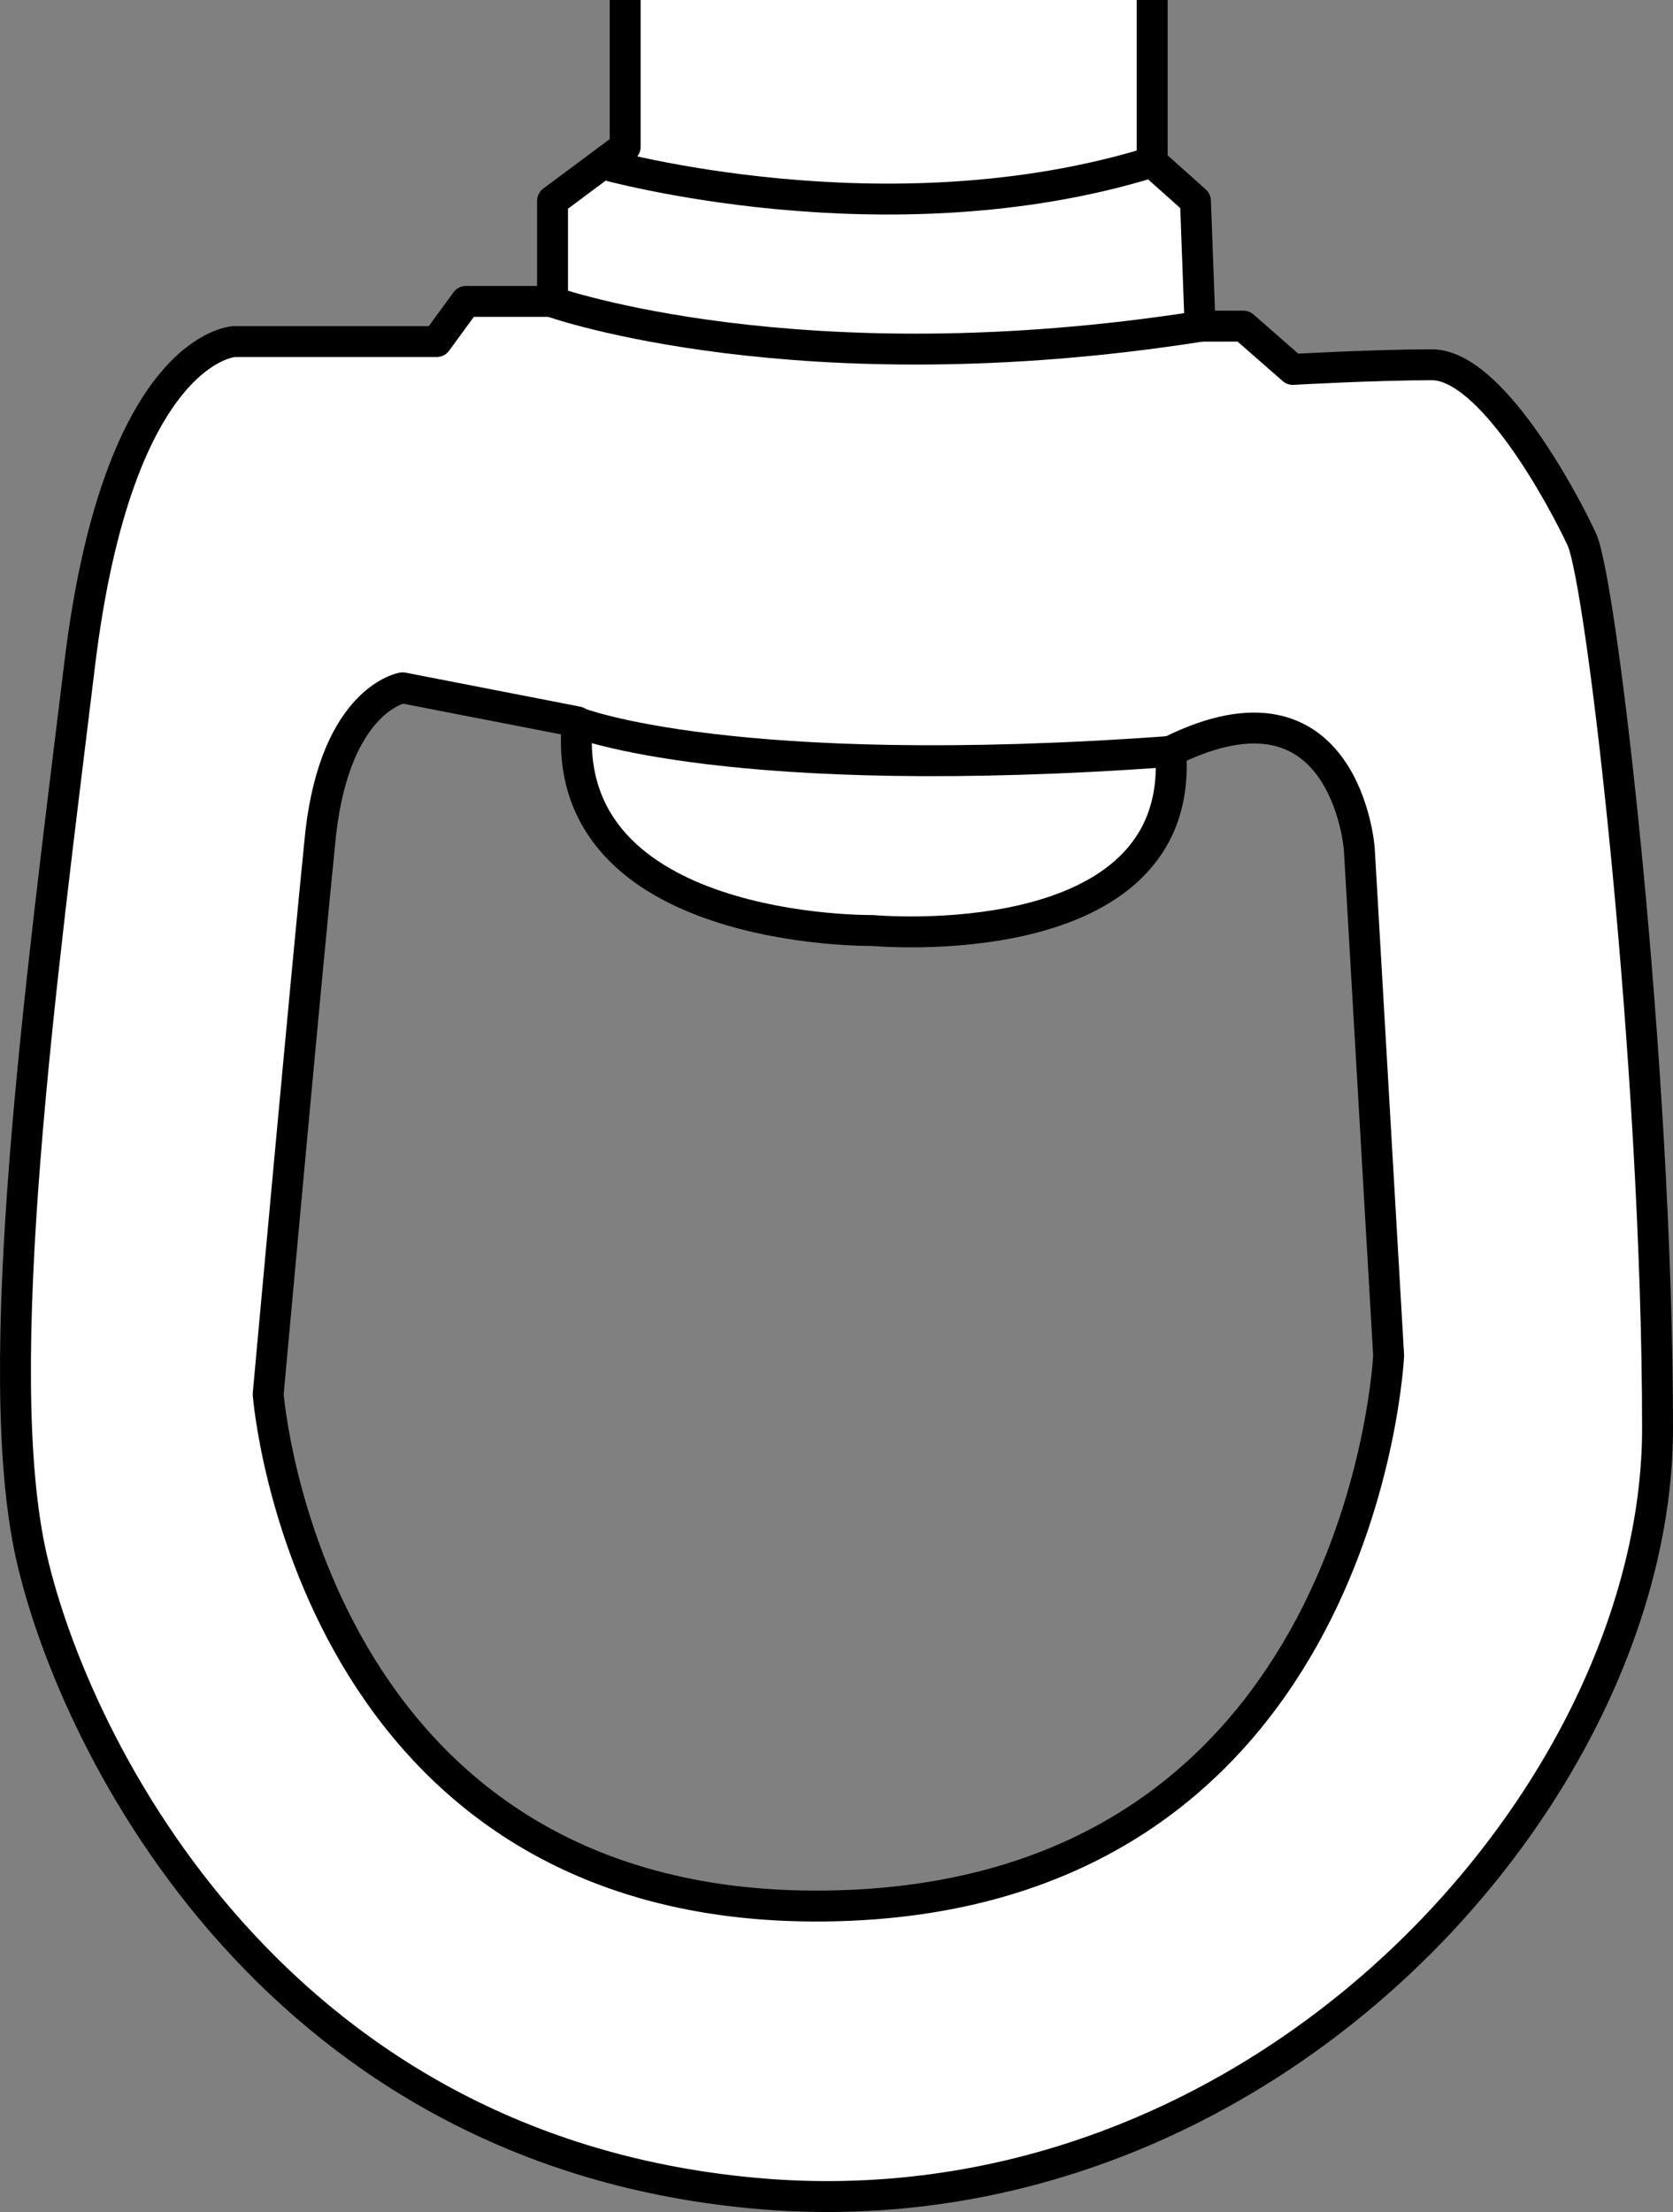
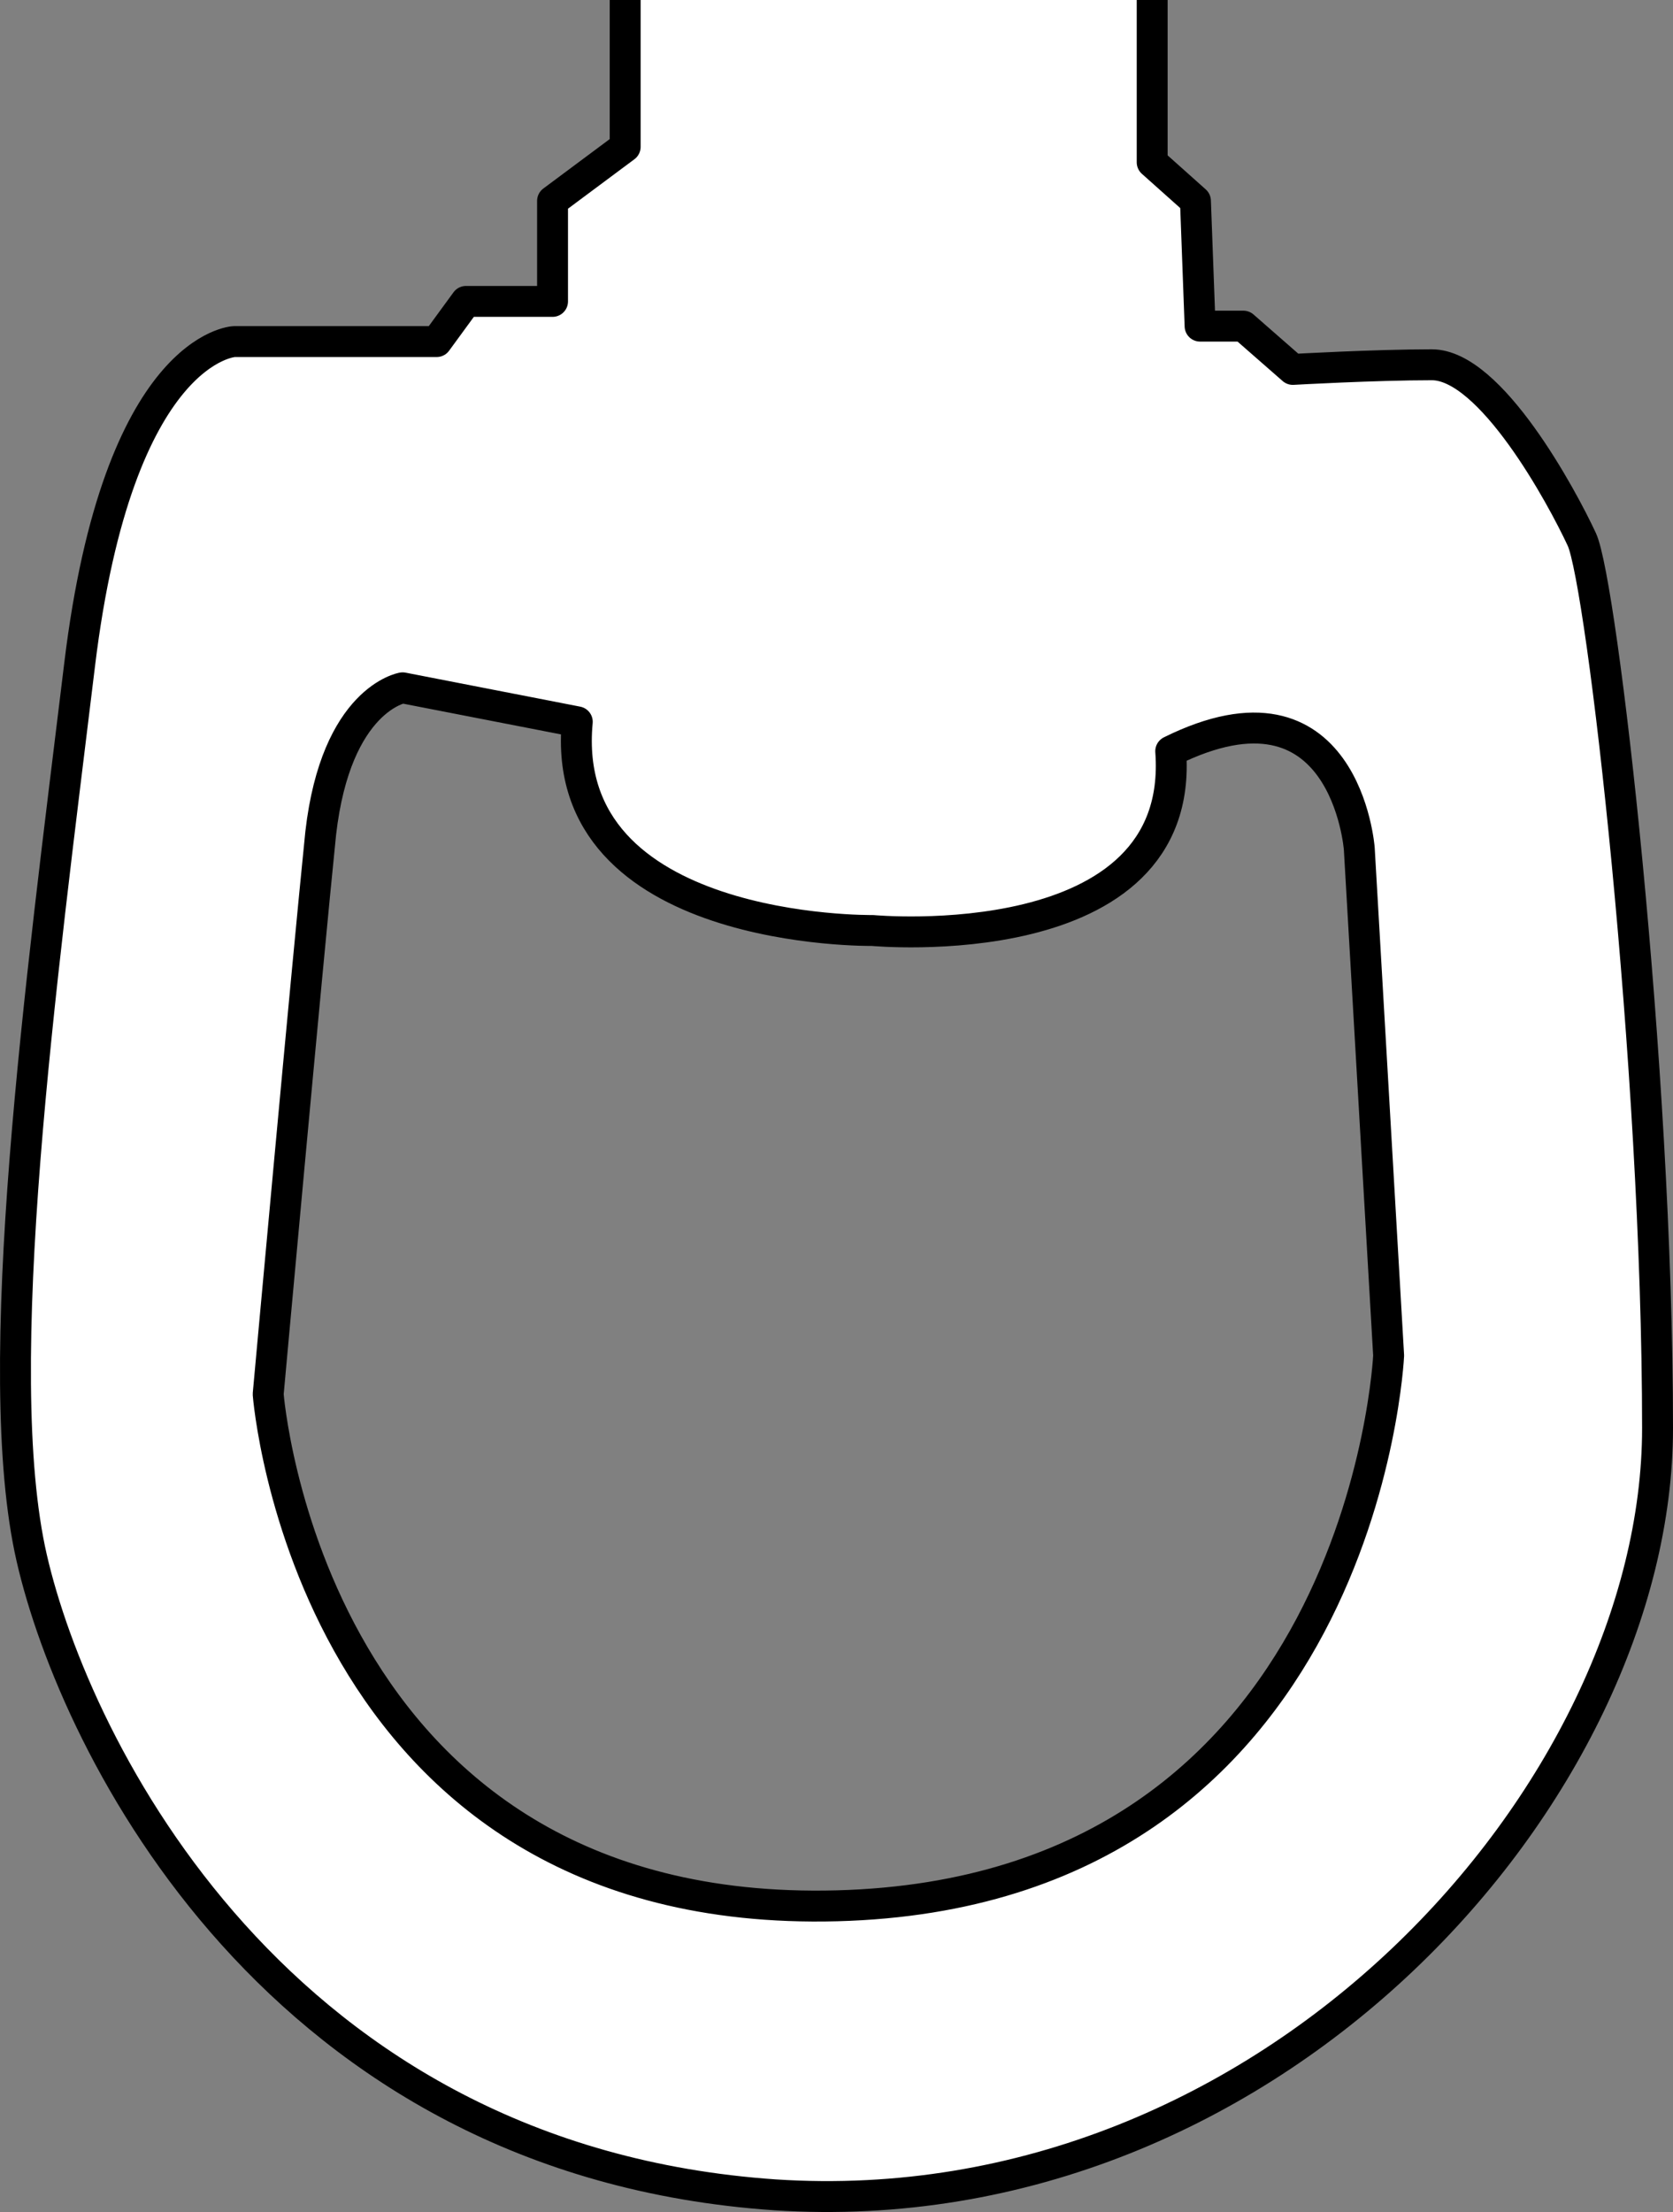
<svg xmlns="http://www.w3.org/2000/svg" version="1.1" id="image" x="0px" y="0px" width="43.301px" height="57.244px" viewBox="0 0 43.301 57.244" enable-background="new 0 0 43.301 57.244" xml:space="preserve">
  <rect x="0" y="0" width="43.301" height="57.244" fill="#808080" stroke="none" />
  <path fill="#FFFFFF" stroke="#000000" stroke-width="0.8" stroke-linejoin="round" stroke-miterlimit="10" d="M16.181,0v3.8  L14.301,5.2V7.8h-2.24l-0.76,1.04h-5.24c0,0-3,0.12-4,8.36c-1,8.24-2.36,18.24-1.24,23.12  C1.941,45.2,7.181,55.92,20.061,56.8c12.88,0.84,22.84-10.48,22.84-19.84c0-9.4-1.44-21.88-1.96-23  c-0.52-1.12-2.36-4.52-3.88-4.52c-1.48,0-3.6,0.12-3.6,0.12l-1.28-1.12h-1.12L30.941,5.2l-1.12-1V0   M21.661,49.32c-13.68,0.36-14.72-13.24-14.72-13.24s1-11,1.36-14.52c0.4-3.48,2.12-3.76,2.12-3.76l4.52,0.88  c-0.52,5.52,7.64,5.4,7.64,5.4s8.12,0.76,7.72-4.64C34.821,17.2,35.181,21.96,35.181,21.96l0.76,13.12  C35.941,35.08,35.301,48.96,21.661,49.32z" />
-   <path fill="none" stroke="#000000" stroke-width="0.8" stroke-linejoin="round" stroke-miterlimit="10" d="M15.601,4.242  c0,0,7.34,2.078,14.215-0.047" />
-   <path fill="none" stroke="#000000" stroke-width="0.8" stroke-linejoin="round" stroke-miterlimit="10" d="M14.316,7.82  c0,0,6.375,2.25,16.75,0.625" />
-   <path fill="none" stroke="#000000" stroke-width="0.8" stroke-linejoin="round" stroke-miterlimit="10" d="M14.941,18.695  c0,0,3.98,1.582,15.375,0.75" />
</svg>